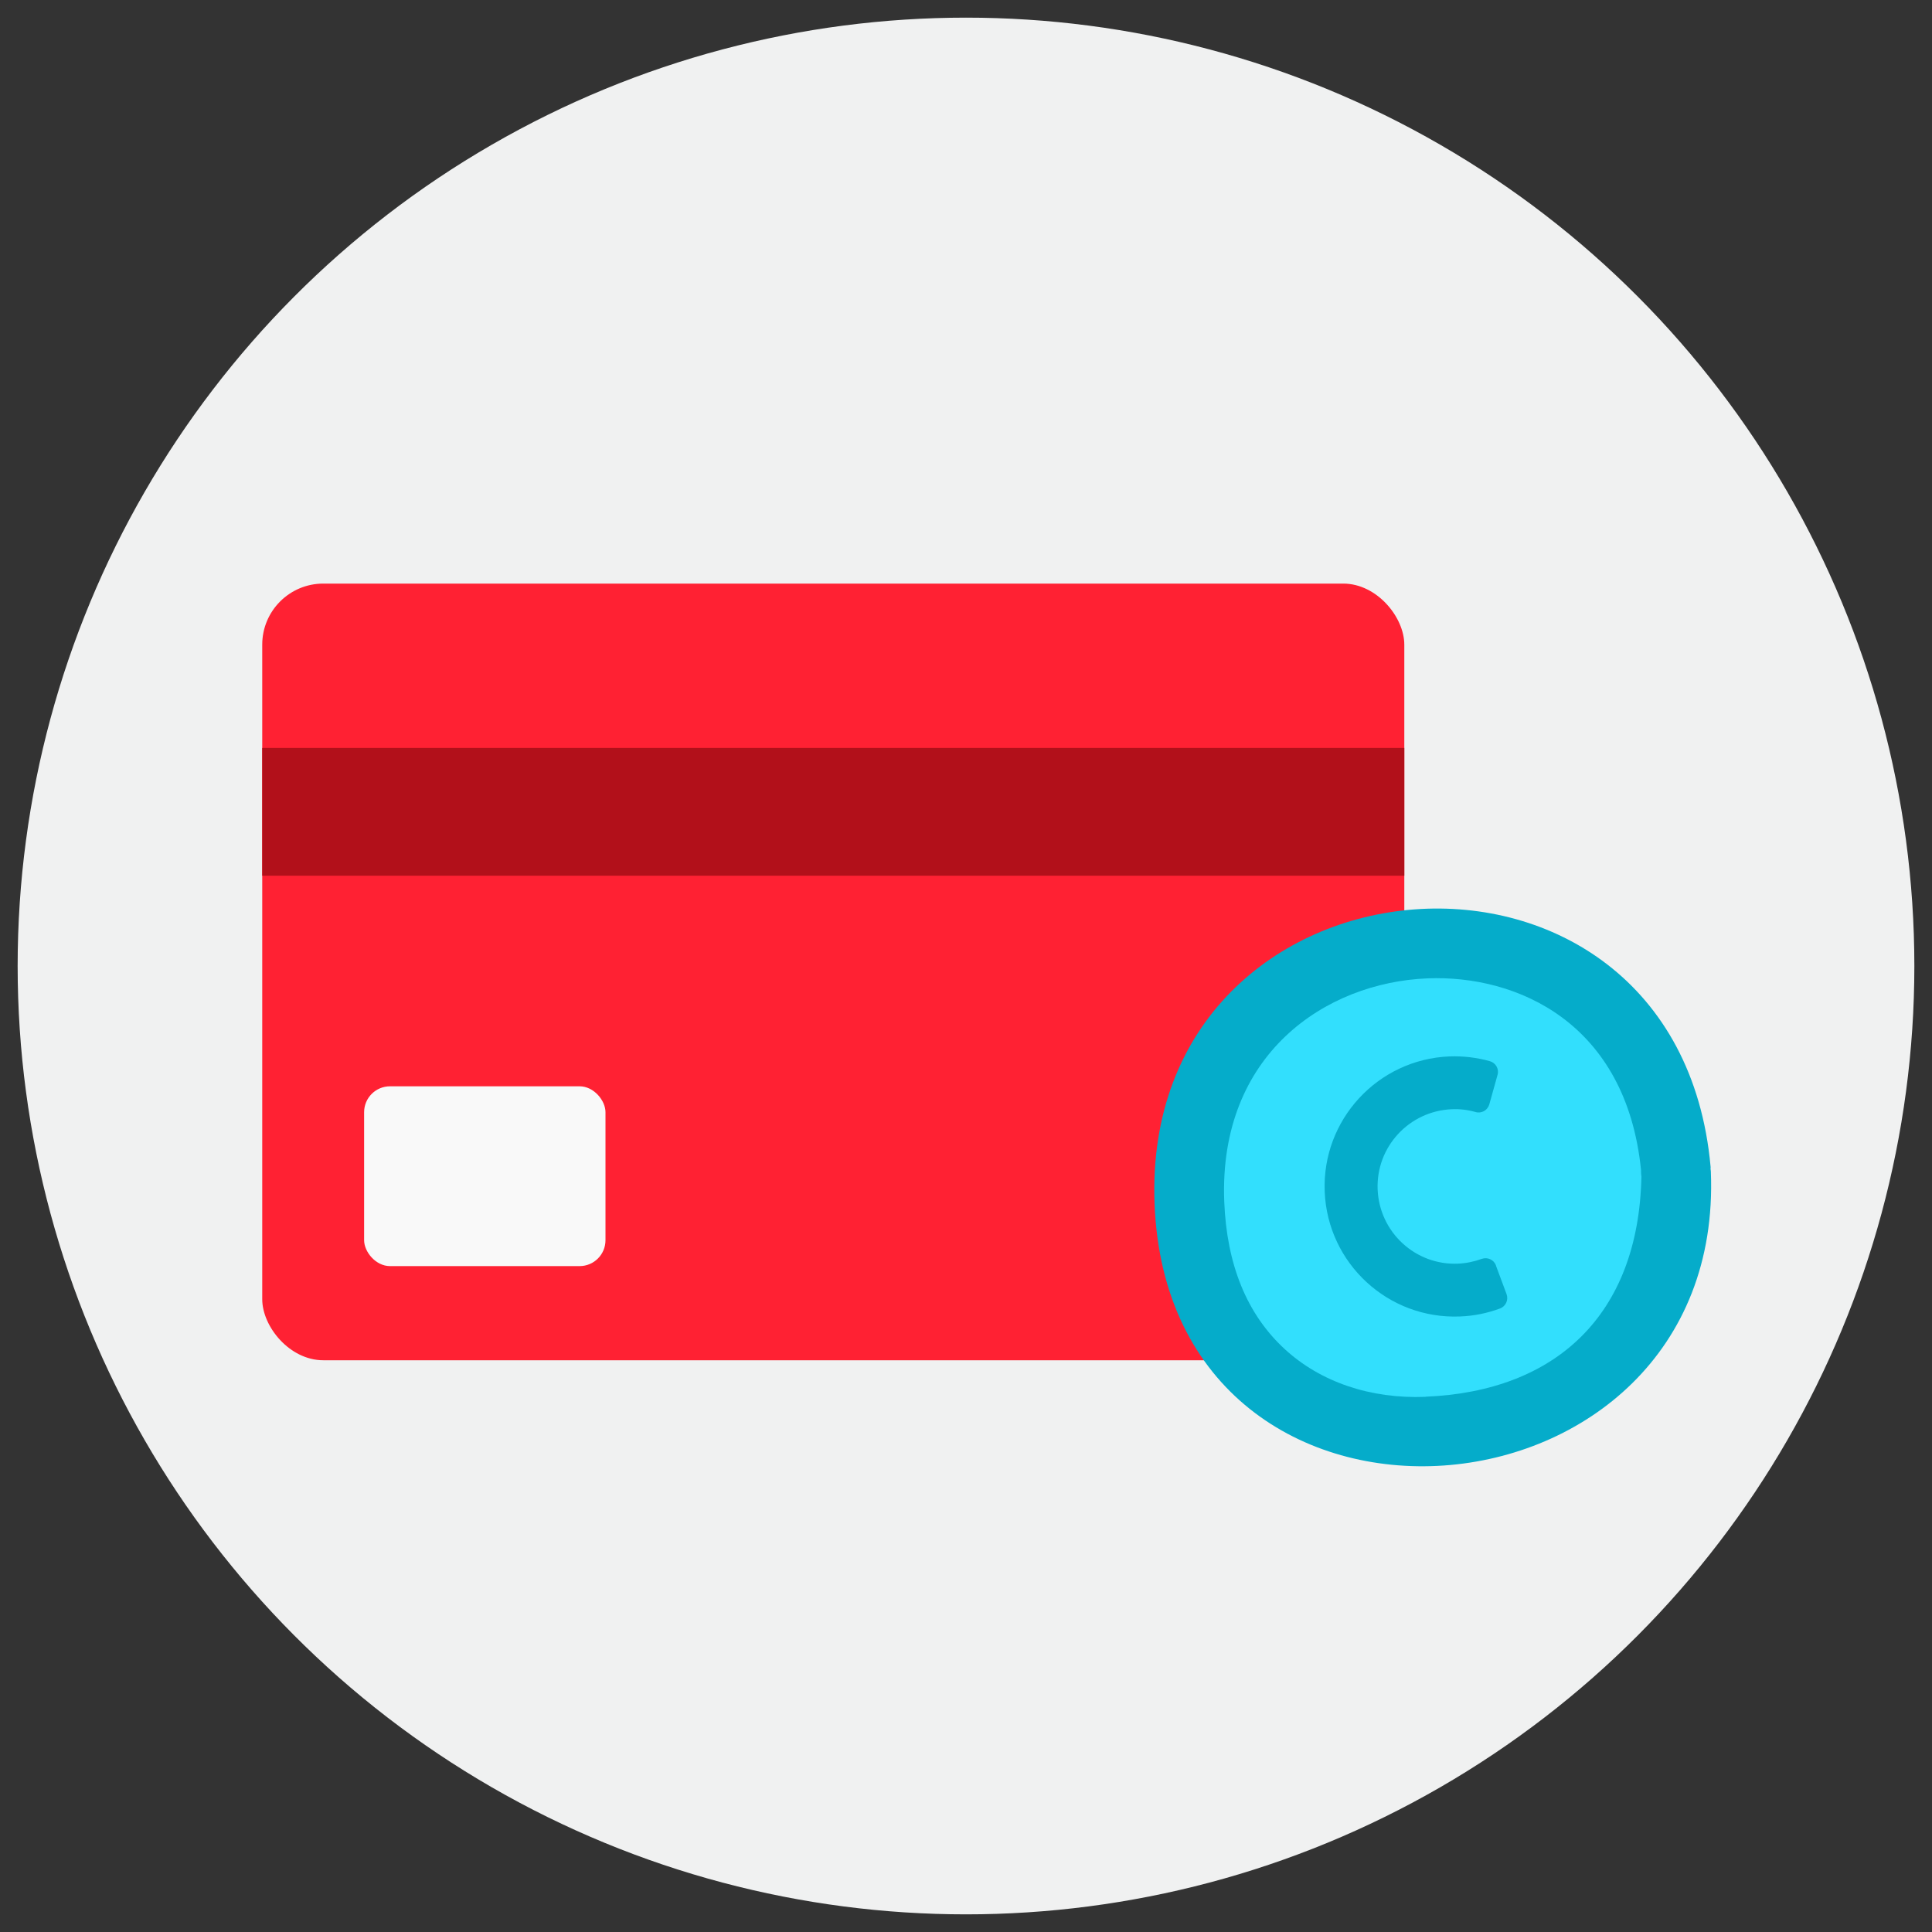
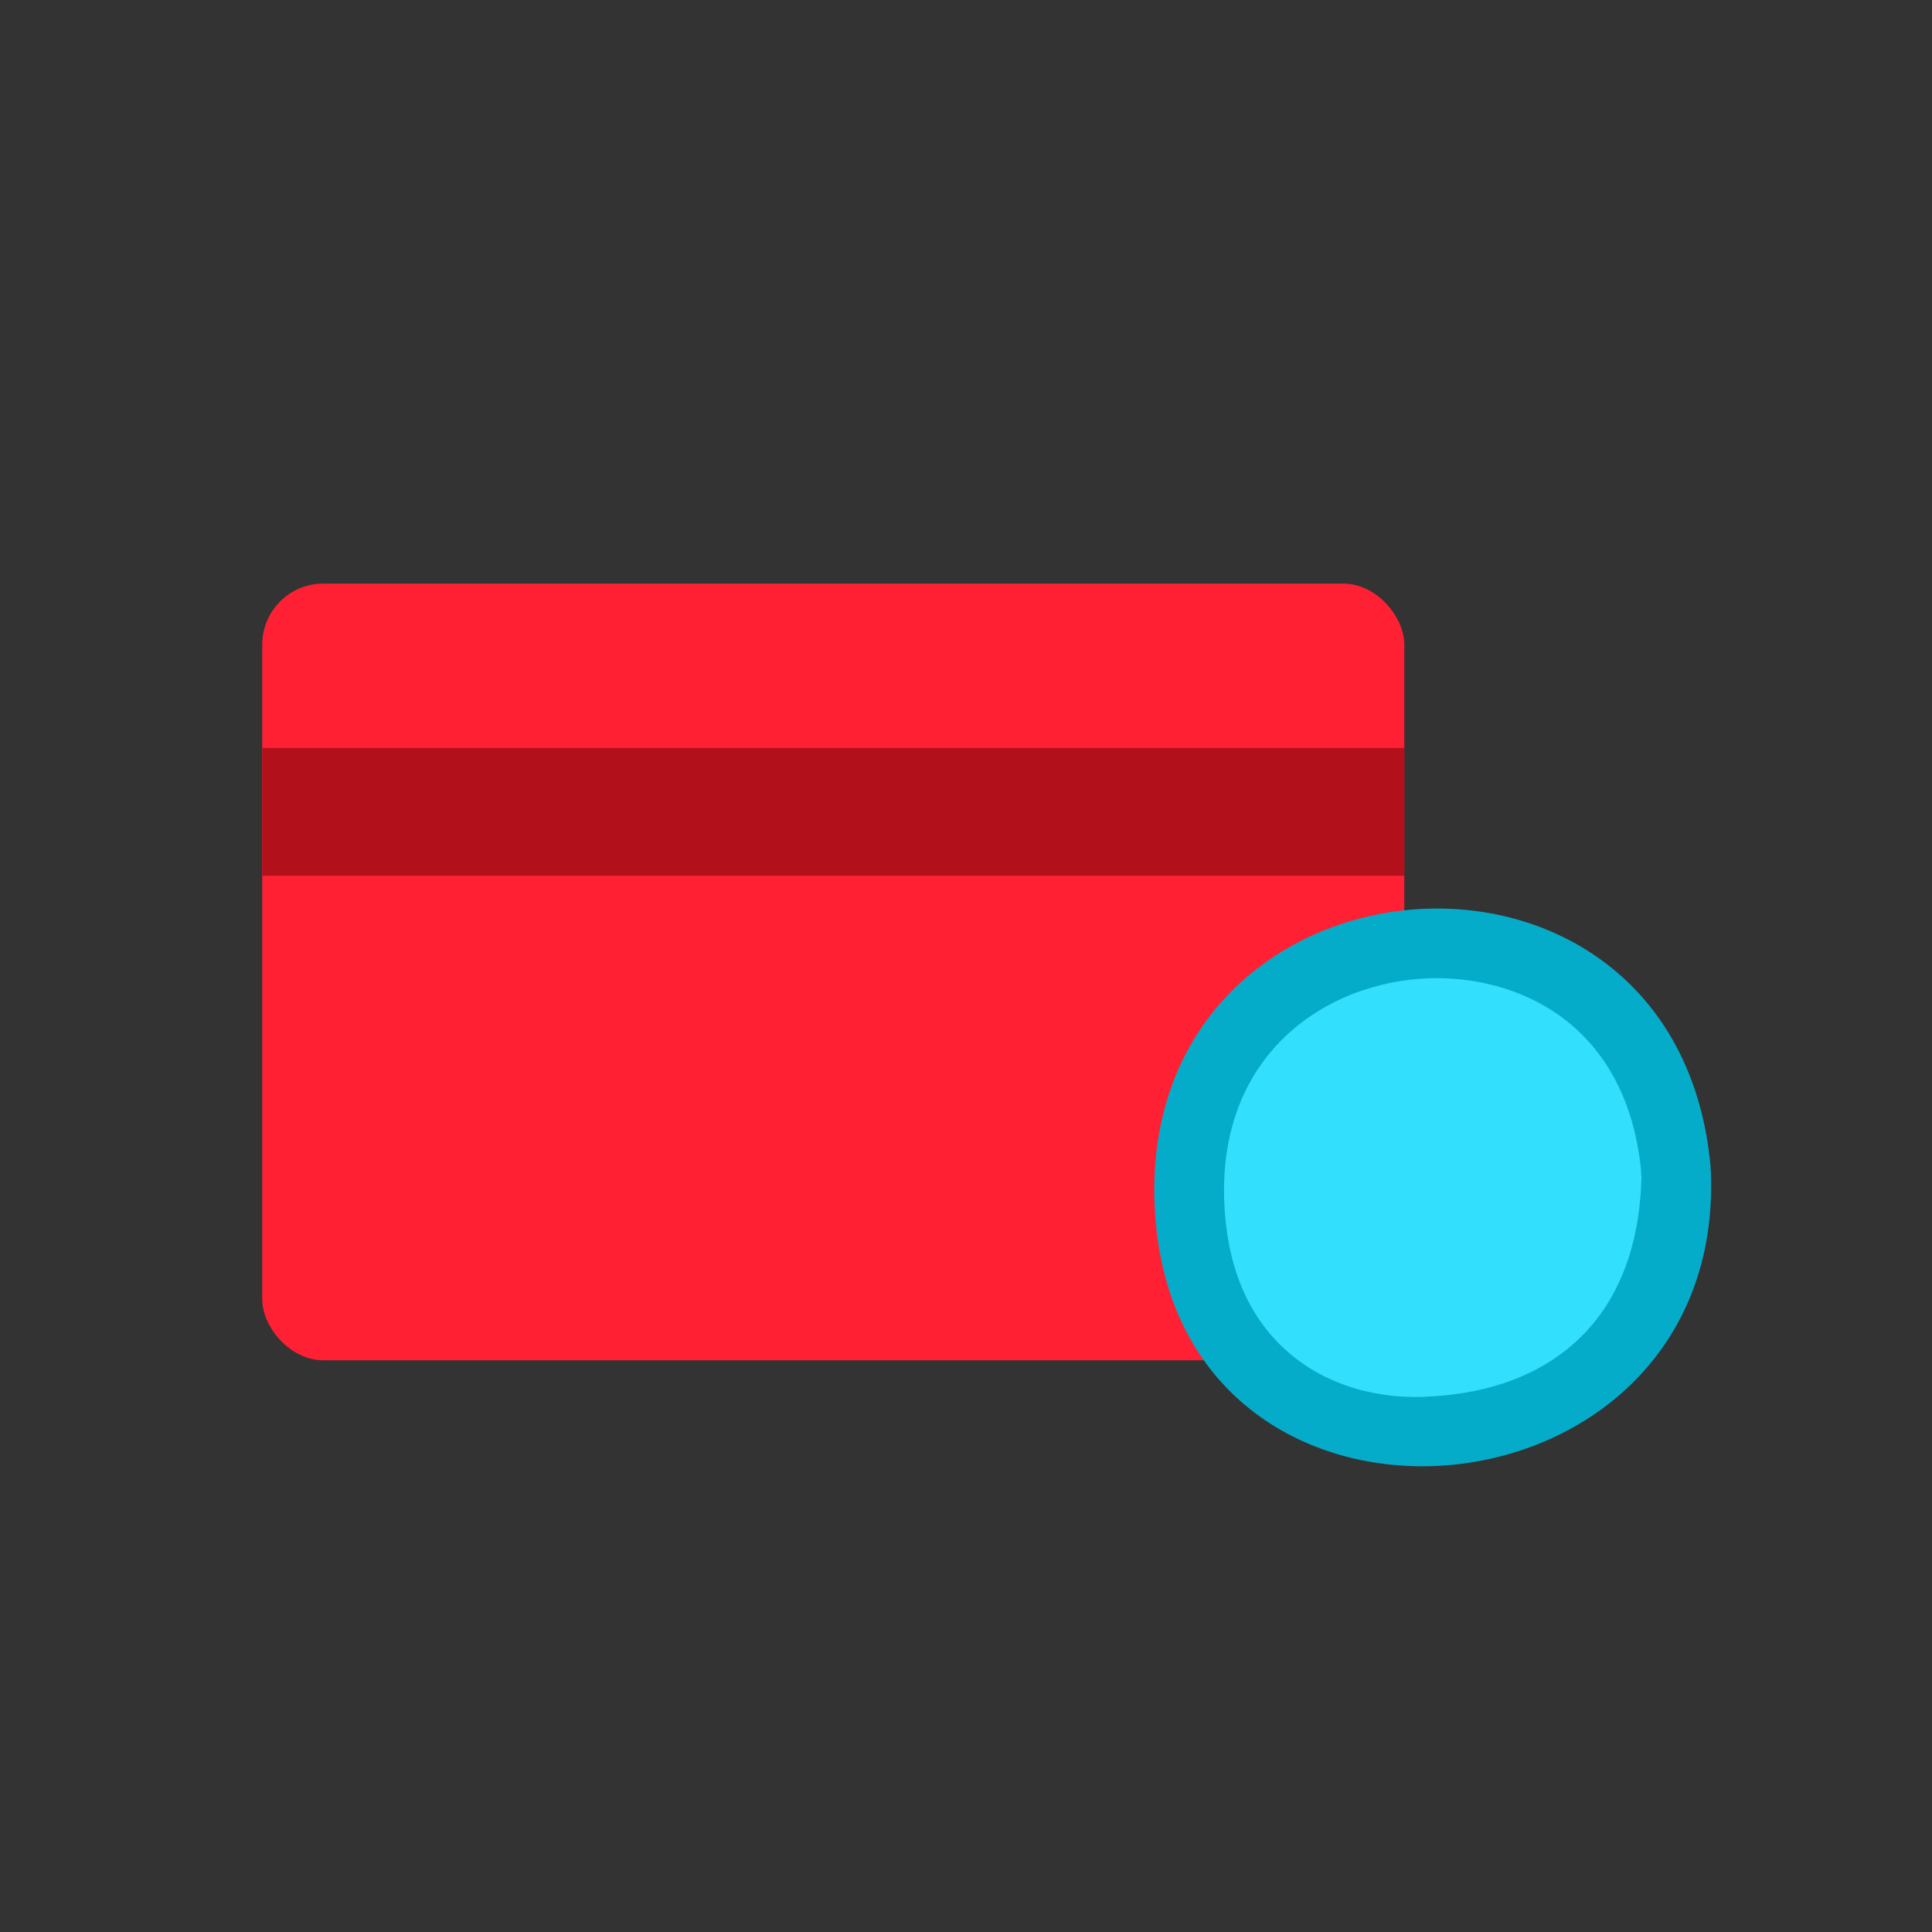
<svg xmlns="http://www.w3.org/2000/svg" id="Layer_1" data-name="Layer 1" viewBox="0 0 150 150">
  <rect x="0" y="0" width="150" height="150" fill="#333333" stroke="none" />
  <defs>
    <style>      .cls-1 {        fill: #05acca;      }      .cls-1, .cls-2, .cls-3, .cls-4, .cls-5, .cls-6 {        stroke-width: 0px;      }      .cls-2 {        fill: #b2101a;      }      .cls-3 {        fill: #32dffd;      }      .cls-4 {        fill: #ff2133;      }      .cls-5 {        fill: #f9f9f9;      }      .cls-6 {        fill: #f0f1f1;      }    </style>
  </defs>
-   <circle class="cls-6" cx="75" cy="75" r="73.63" />
  <g>
    <g>
      <rect class="cls-4" x="20.36" y="45.31" width="88.67" height="60.3" rx="4.74" ry="4.74" />
      <rect class="cls-2" x="20.36" y="58.07" width="88.67" height="9.92" />
-       <rect class="cls-5" x="28.27" y="84.34" width="18.74" height="13.96" rx="2.01" ry="2.01" />
    </g>
    <g>
      <g>
        <path class="cls-1" d="M132.81,90.73c0-.05.01-.1,0-.15-2.62-28.82-44.26-25.41-43.17,2.88,1.13,29.25,44.35,25.78,43.19-2.51,0-.08-.02-.15-.03-.22Z" />
        <path class="cls-3" d="M110.68,108.45c-4.28.17-8.17-1.15-10.96-3.73-2.91-2.69-4.48-6.53-4.67-11.44-.44-11.44,7.87-17,15.78-17.32,6.95-.28,15.43,3.45,16.58,14.89,0,.16,0,.33.03.49-.22,10.78-6.67,16.69-16.76,17.1h0Z" />
      </g>
-       <path class="cls-1" d="M116.15,98.25c-.17-.45-.66-.67-1.11-.51,0,0,0,0,0,0-.58.21-1.19.34-1.84.37-3.31.14-6.1-2.44-6.24-5.75-.14-3.31,2.44-6.1,5.75-6.24.65-.03,1.27.05,1.86.22,0,0,0,0,0,0,.46.13.93-.14,1.06-.6l.64-2.29c.13-.46-.14-.93-.6-1.06h0s0,0,0,0c-1-.28-2.05-.41-3.14-.37-5.57.23-9.91,4.93-9.68,10.51.23,5.57,4.93,9.91,10.51,9.68,1.09-.04,2.13-.26,3.1-.62h0s0,0,0,0c.45-.17.67-.66.51-1.11l-.83-2.23Z" />
    </g>
  </g>
</svg>